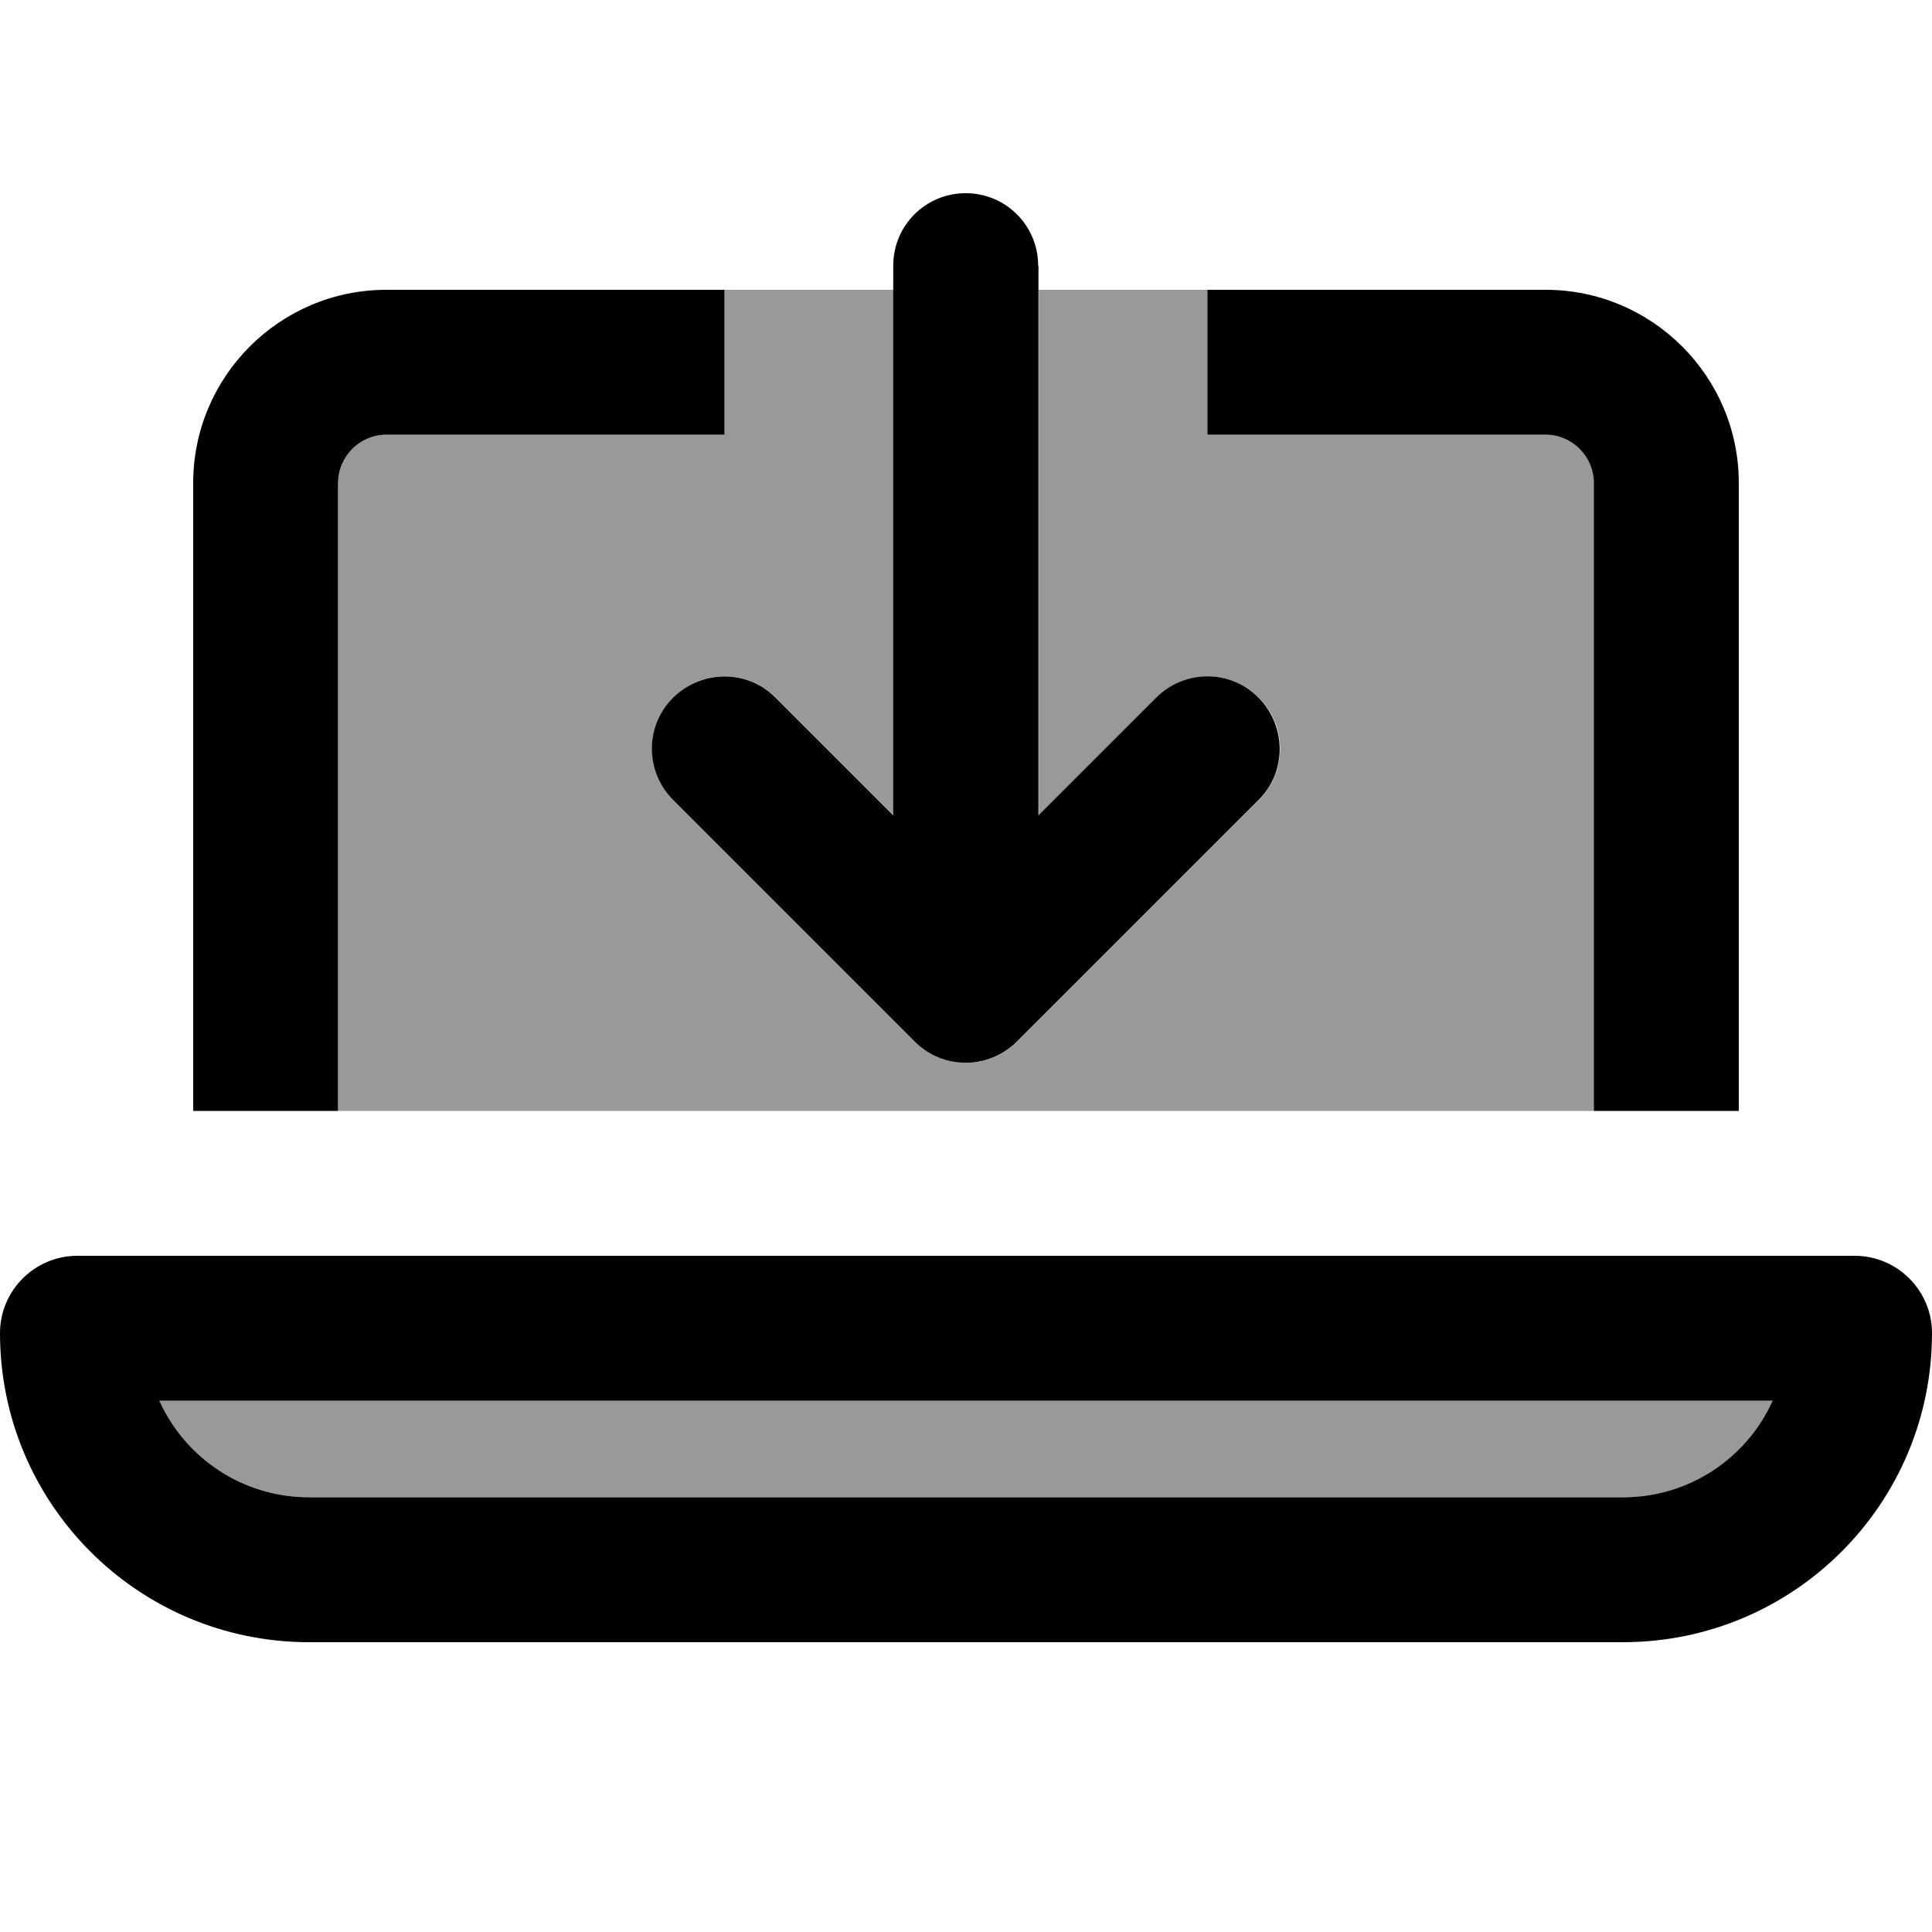
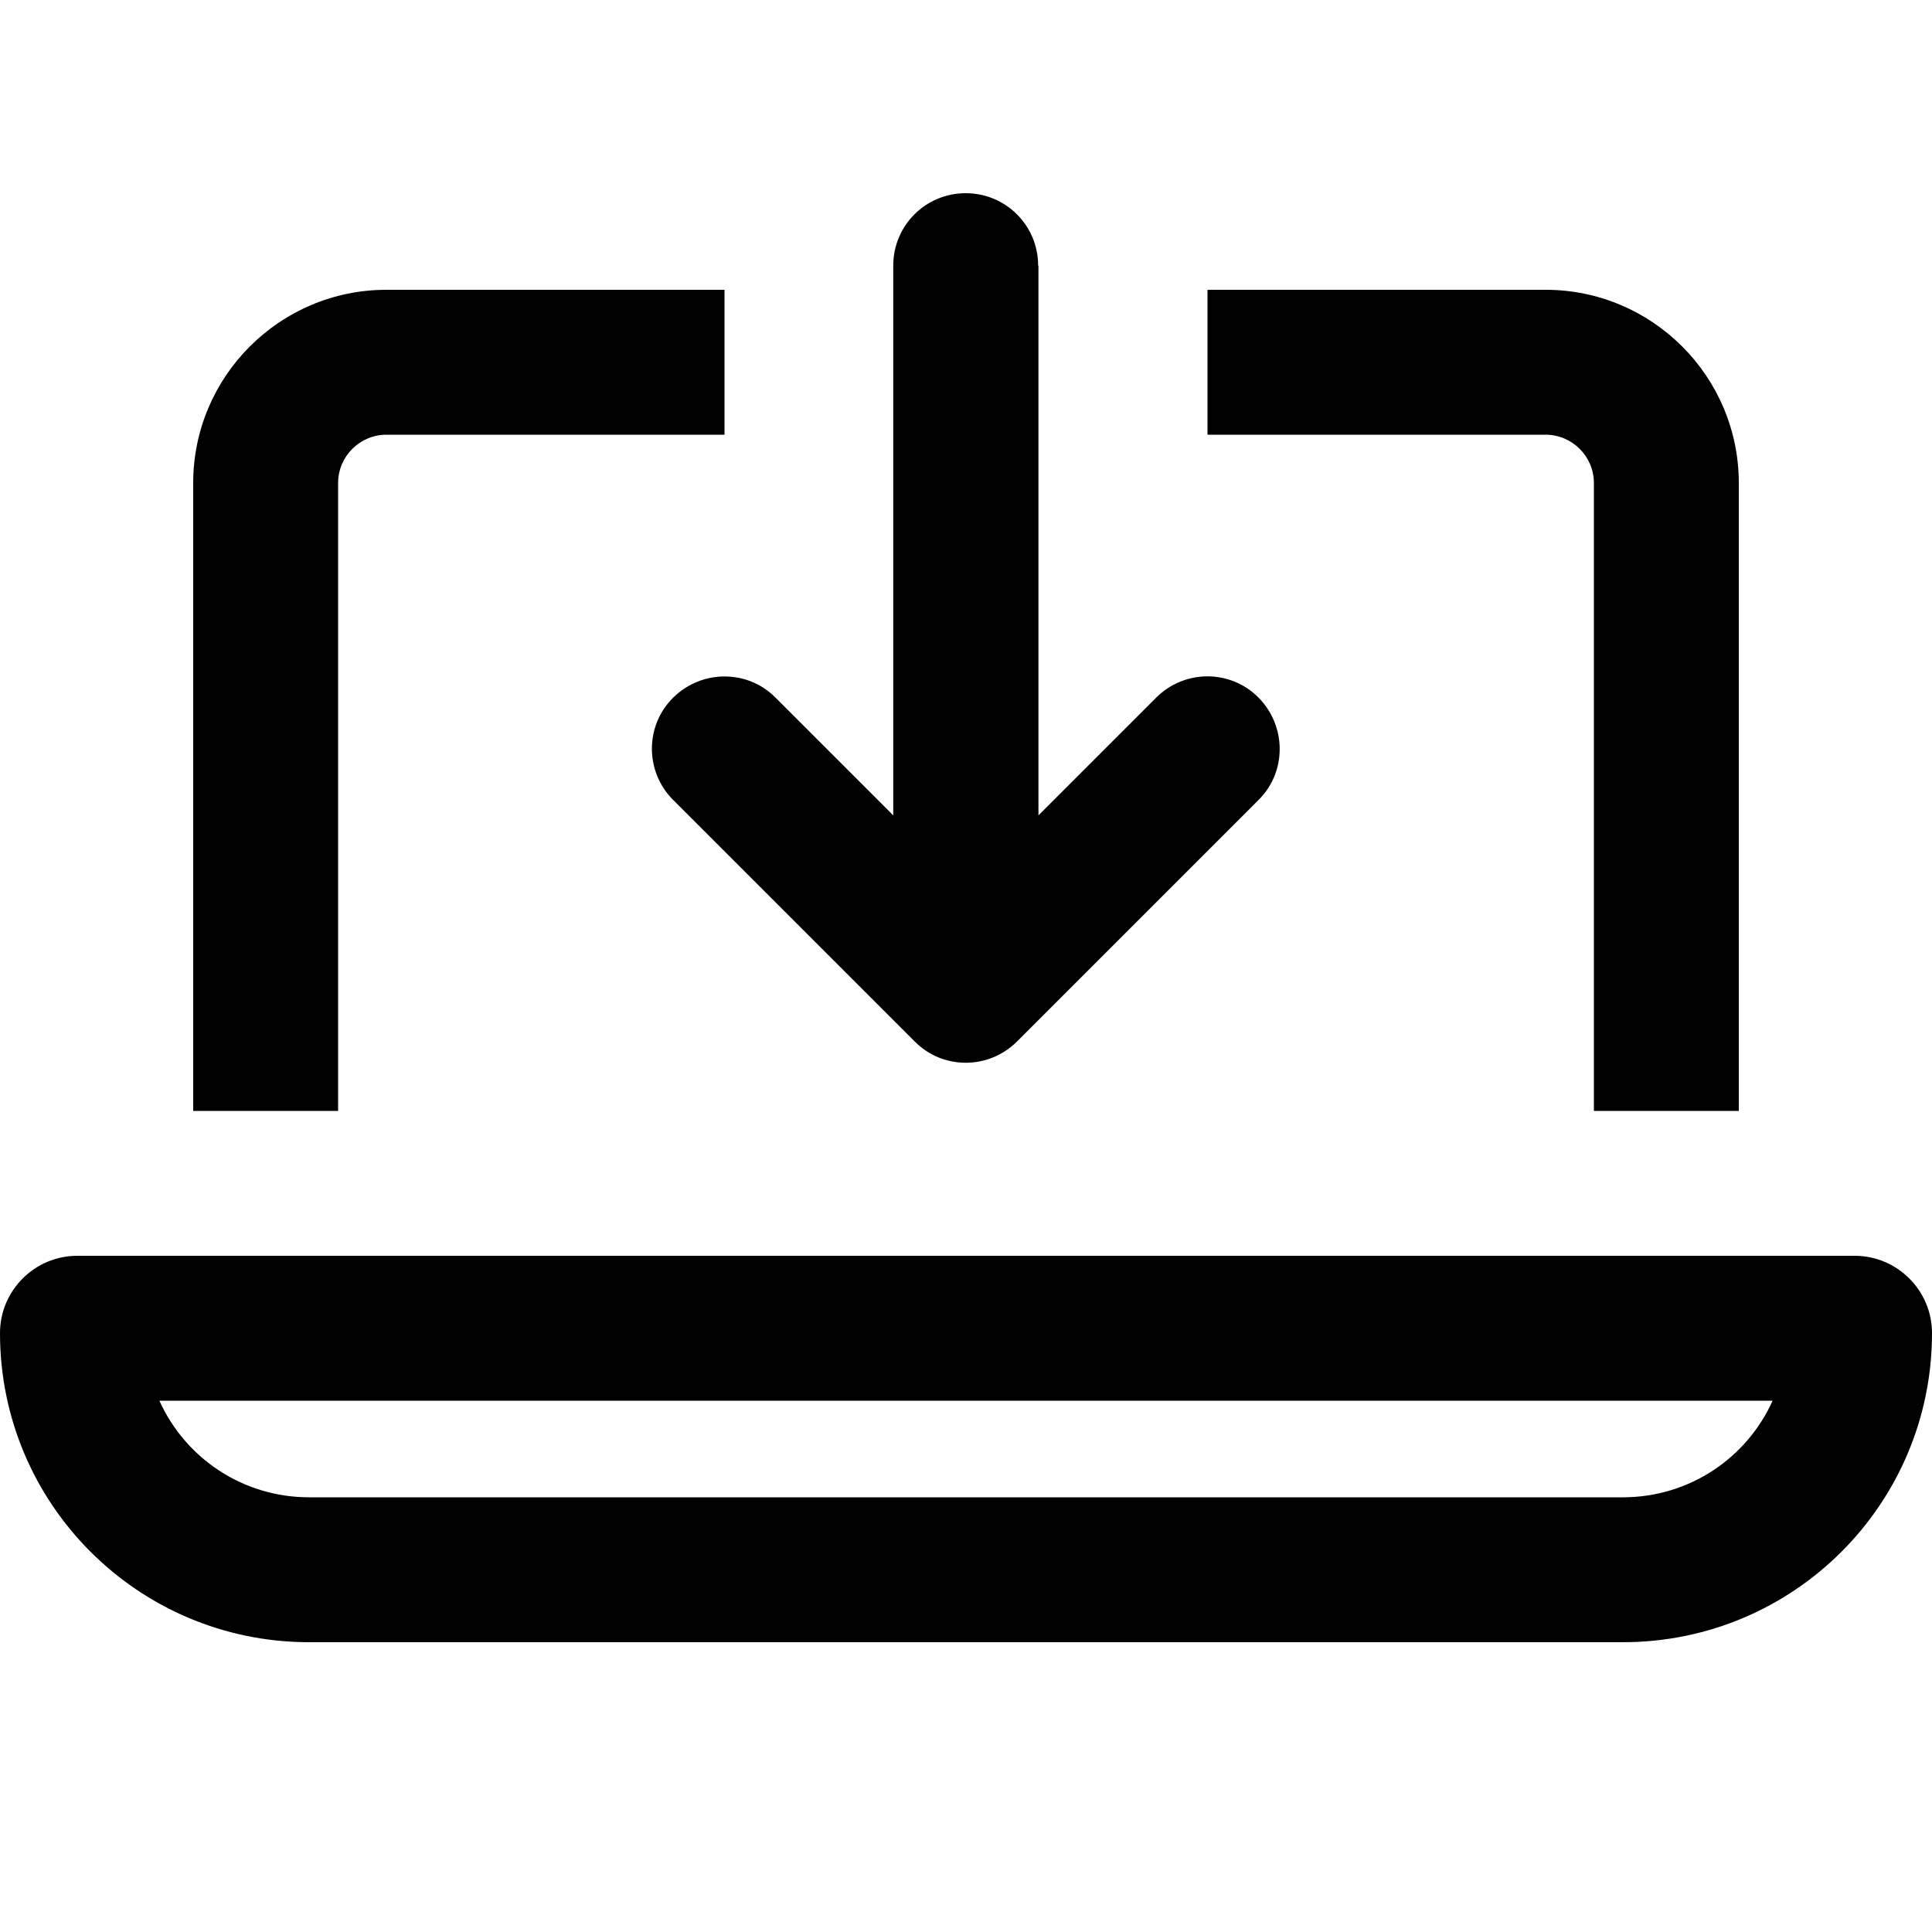
<svg xmlns="http://www.w3.org/2000/svg" viewBox="0 0 640 640">
-   <path opacity=".4" fill="currentColor" d="M52.8 464L587.2 464C578.7 482.9 559.7 496 537.6 496L102.4 496C80.3 496 61.3 482.9 52.8 464zM112 160C112 151.2 119.2 144 128 144L240 144L240 96L296 96L296 270.1L257 231.1C247.6 221.7 232.4 221.7 223.1 231.1C213.8 240.5 213.7 255.7 223.1 265L303.1 345C312.5 354.4 327.7 354.4 337 345L417 265C426.4 255.6 426.4 240.4 417 231.1C407.6 221.8 392.4 221.7 383.1 231.1L344.1 270.1L344.1 96L400.1 96L400.1 144L512.1 144C520.9 144 528.1 151.2 528.1 160L528.1 368L112.1 368L112.1 160z" />
  <path fill="currentColor" d="M344 88L344 270.1L383 231.1C392.4 221.7 407.6 221.7 416.9 231.1C426.2 240.5 426.3 255.7 416.9 265L336.9 345C327.5 354.4 312.3 354.4 303 345L223 265C213.6 255.6 213.6 240.4 223 231.1C232.4 221.8 247.6 221.7 256.9 231.1L295.9 270.1L295.9 88C295.9 74.7 306.6 64 319.9 64C333.2 64 343.9 74.7 343.9 88zM128 96L240 96L240 144L128 144C119.2 144 112 151.2 112 160L112 368L64 368L64 160C64 124.7 92.7 96 128 96zM512 144L400 144L400 96L512 96C547.3 96 576 124.7 576 160L576 368L528 368L528 160C528 151.2 520.8 144 512 144zM102.4 496L537.6 496C559.7 496 578.7 482.9 587.2 464L52.8 464C61.3 482.9 80.3 496 102.4 496zM0 441.6C0 427.5 11.5 416 25.6 416L614.4 416C628.5 416 640 427.5 640 441.6C640 498.2 594.2 544 537.6 544L102.4 544C45.8 544 0 498.2 0 441.6z" />
</svg>